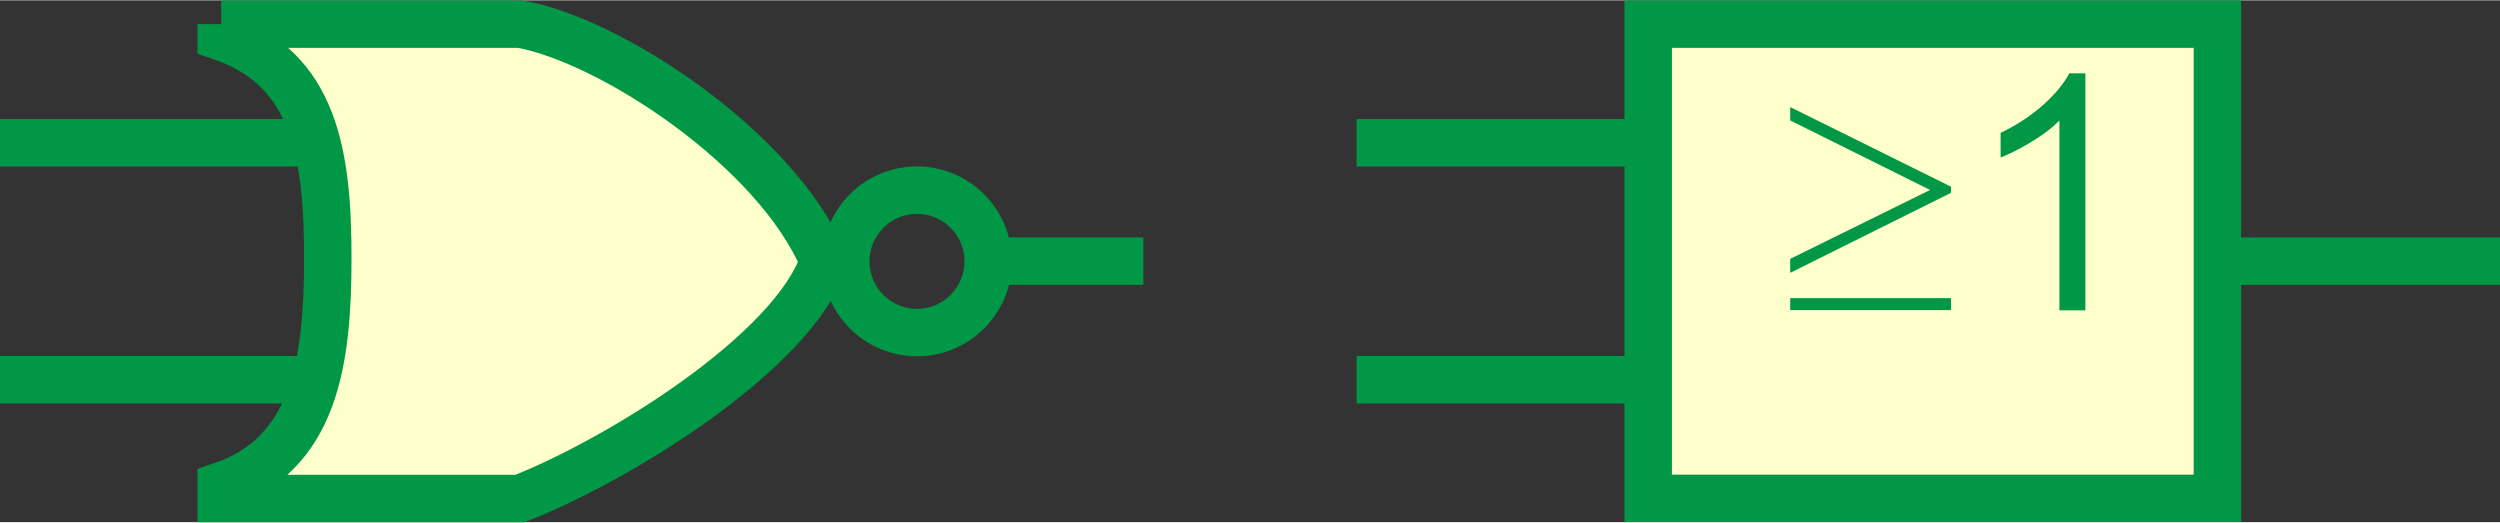
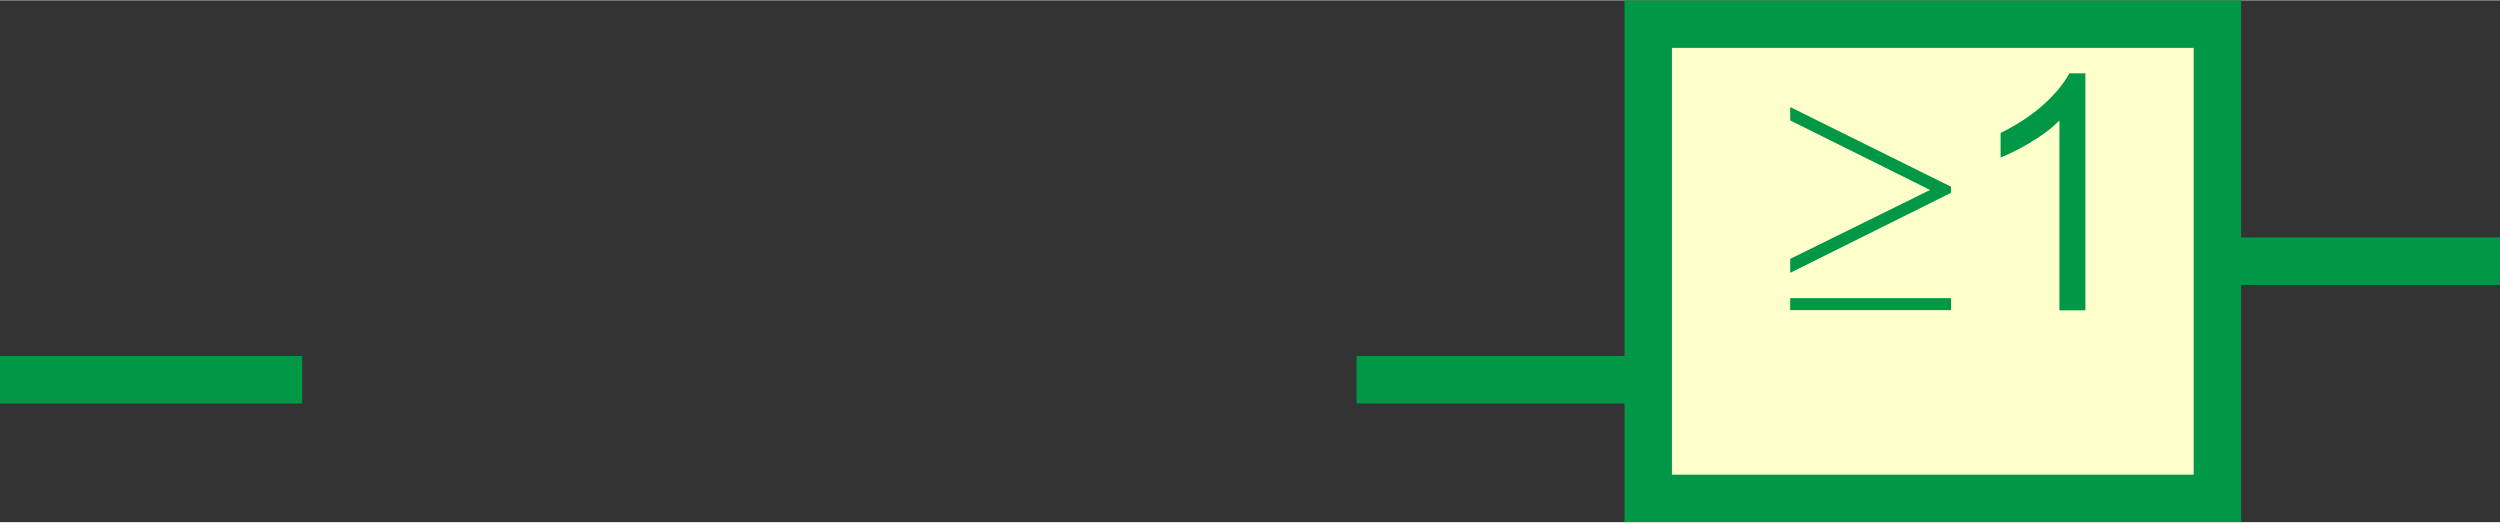
<svg xmlns="http://www.w3.org/2000/svg" xml:space="preserve" width="622px" height="130px" style="shape-rendering:geometricPrecision; text-rendering:geometricPrecision; image-rendering:optimizeQuality; fill-rule:evenodd; clip-rule:evenodd" viewBox="0 0 12500 2609">
  <rect x="0" y="0" width="12500" height="2609" fill="#333333" stroke="none" />
  <defs>
    <style type="text/css">
   
    .str1 {stroke:#FFFFCC;stroke-width:18.073}
    .str0 {stroke:#009846;stroke-width:237.18}
    .fil0 {fill:none}
    .fil3 {fill:none;fill-rule:nonzero}
    .fil1 {fill:#FFFFCC}
    .fil2 {fill:#009846;fill-rule:nonzero}
   
  </style>
  </defs>
  <g id="Réteg_x0020_1">
    <g id="_380508840">
-       <path class="fil0 str0" d="M4585 949c196,0 356,159 356,356 0,196 -159,356 -356,356 -196,0 -356,-159 -356,-356 0,-196 159,-356 356,-356z" />
      <polygon class="fil1 str0" points="8241,119 11087,119 11087,1282 11087,1304 11087,2490 8241,2490 8241,1897 8241,1897 8241,712 8241,711 " />
-       <path class="fil1 str0" d="M1106 119l1494 0 0 0 0 0c444,77 1282,621 1518,1186l0 0c-153,452 -1017,988 -1518,1186l0 0 0 0 -1494 0 0 -63c468,-159 533,-620 533,-1139l0 0c0,-520 -66,-948 -533,-1107l0 -63z" />
-       <line class="fil0 str0" x1="0" y1="712" x2="1511" y2="712" />
-       <line class="fil0 str0" x1="5005" y1="1304" x2="5717" y2="1304" />
      <line class="fil0 str0" x1="11087" y1="1304" x2="12500" y2="1304" />
      <line class="fil0 str0" x1="6783" y1="1897" x2="8241" y2="1897" />
-       <line class="fil0 str0" x1="6783" y1="712" x2="8241" y2="712" />
      <line class="fil0 str0" x1="0" y1="1897" x2="1511" y2="1897" />
      <path class="fil2" d="M8942 1377l0 -90 688 -339 -688 -342 0 -87 822 407 0 42 -822 409zm0 103l822 0 0 78 -822 0 0 -78z" />
      <path id="1" class="fil2" d="M10435 1559l-147 0 0 -937c-35,34 -82,67 -139,101 -58,34 -109,59 -155,76l0 -142c82,-39 154,-86 216,-141 61,-55 105,-109 131,-160l95 0 0 1203z" />
      <path id="12" class="fil3 str1" d="M8942 1377l0 -90 688 -339 -688 -342 0 -87 822 407 0 42 -822 409zm0 103l822 0 0 78 -822 0 0 -78z" />
      <path id="123" class="fil3 str1" d="M10435 1559l-147 0 0 -937c-35,34 -82,67 -139,101 -58,34 -109,59 -155,76l0 -142c82,-39 154,-86 216,-141 61,-55 105,-109 131,-160l95 0 0 1203z" />
    </g>
  </g>
</svg>